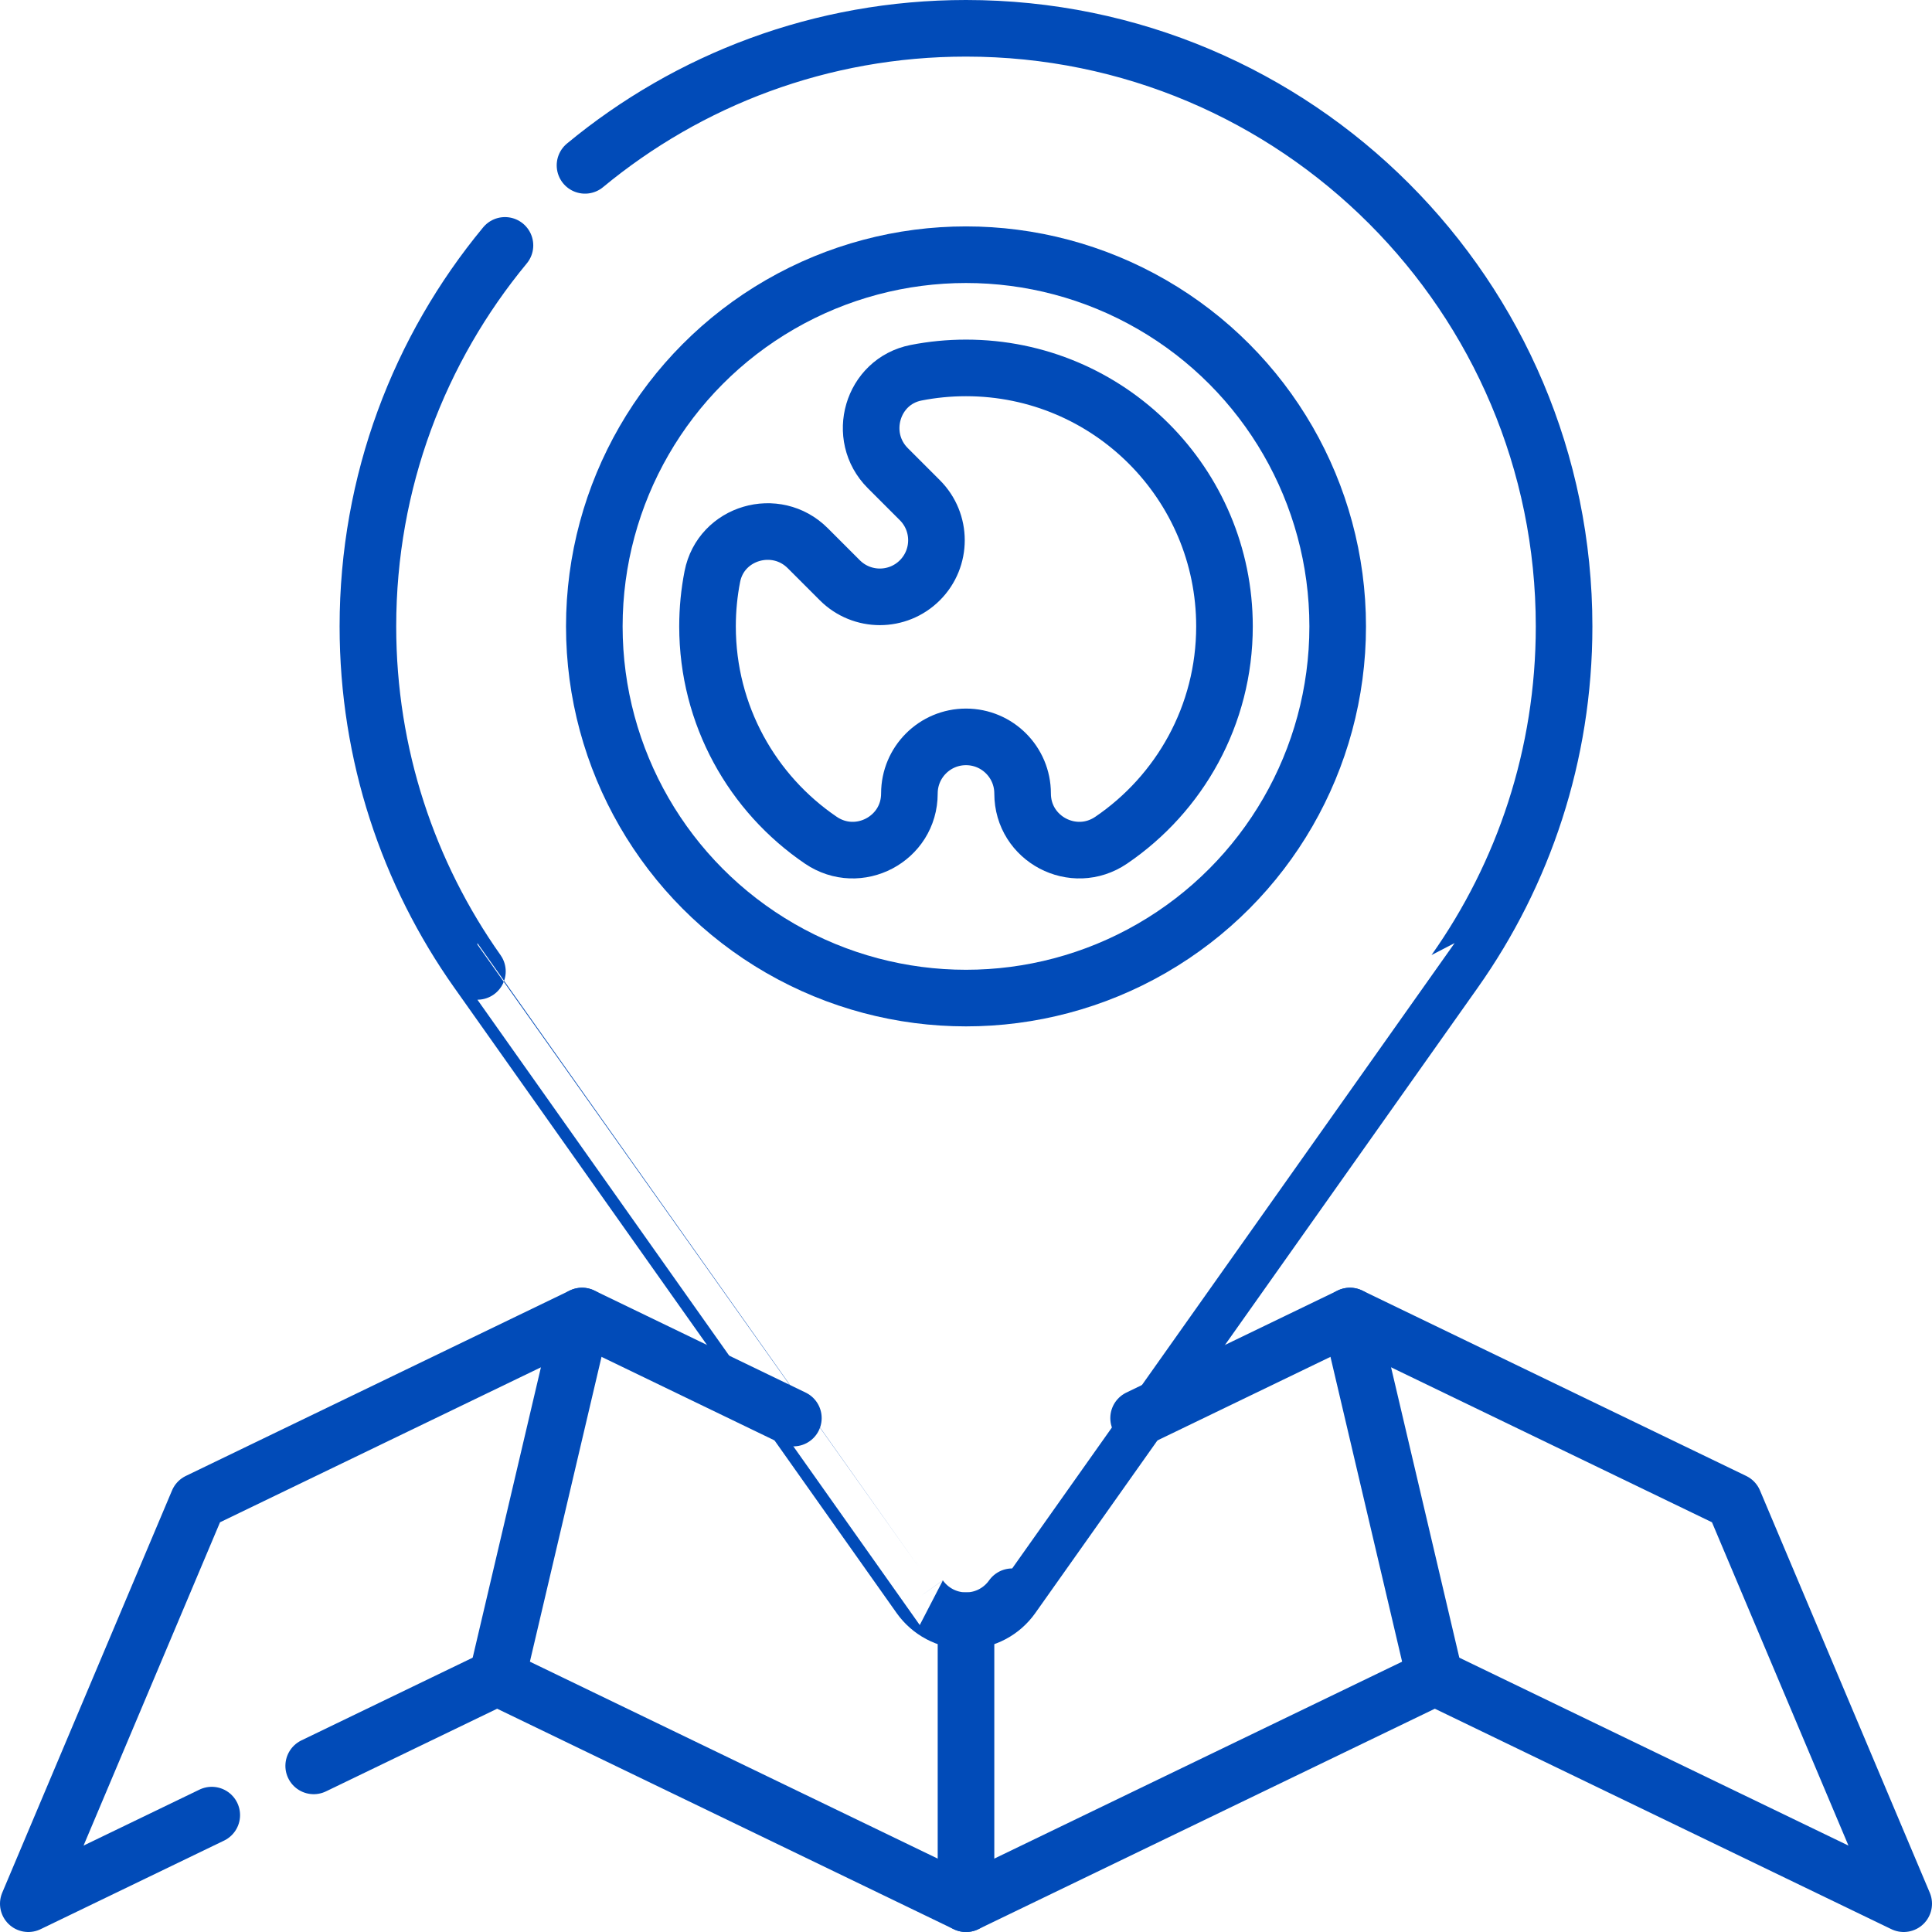
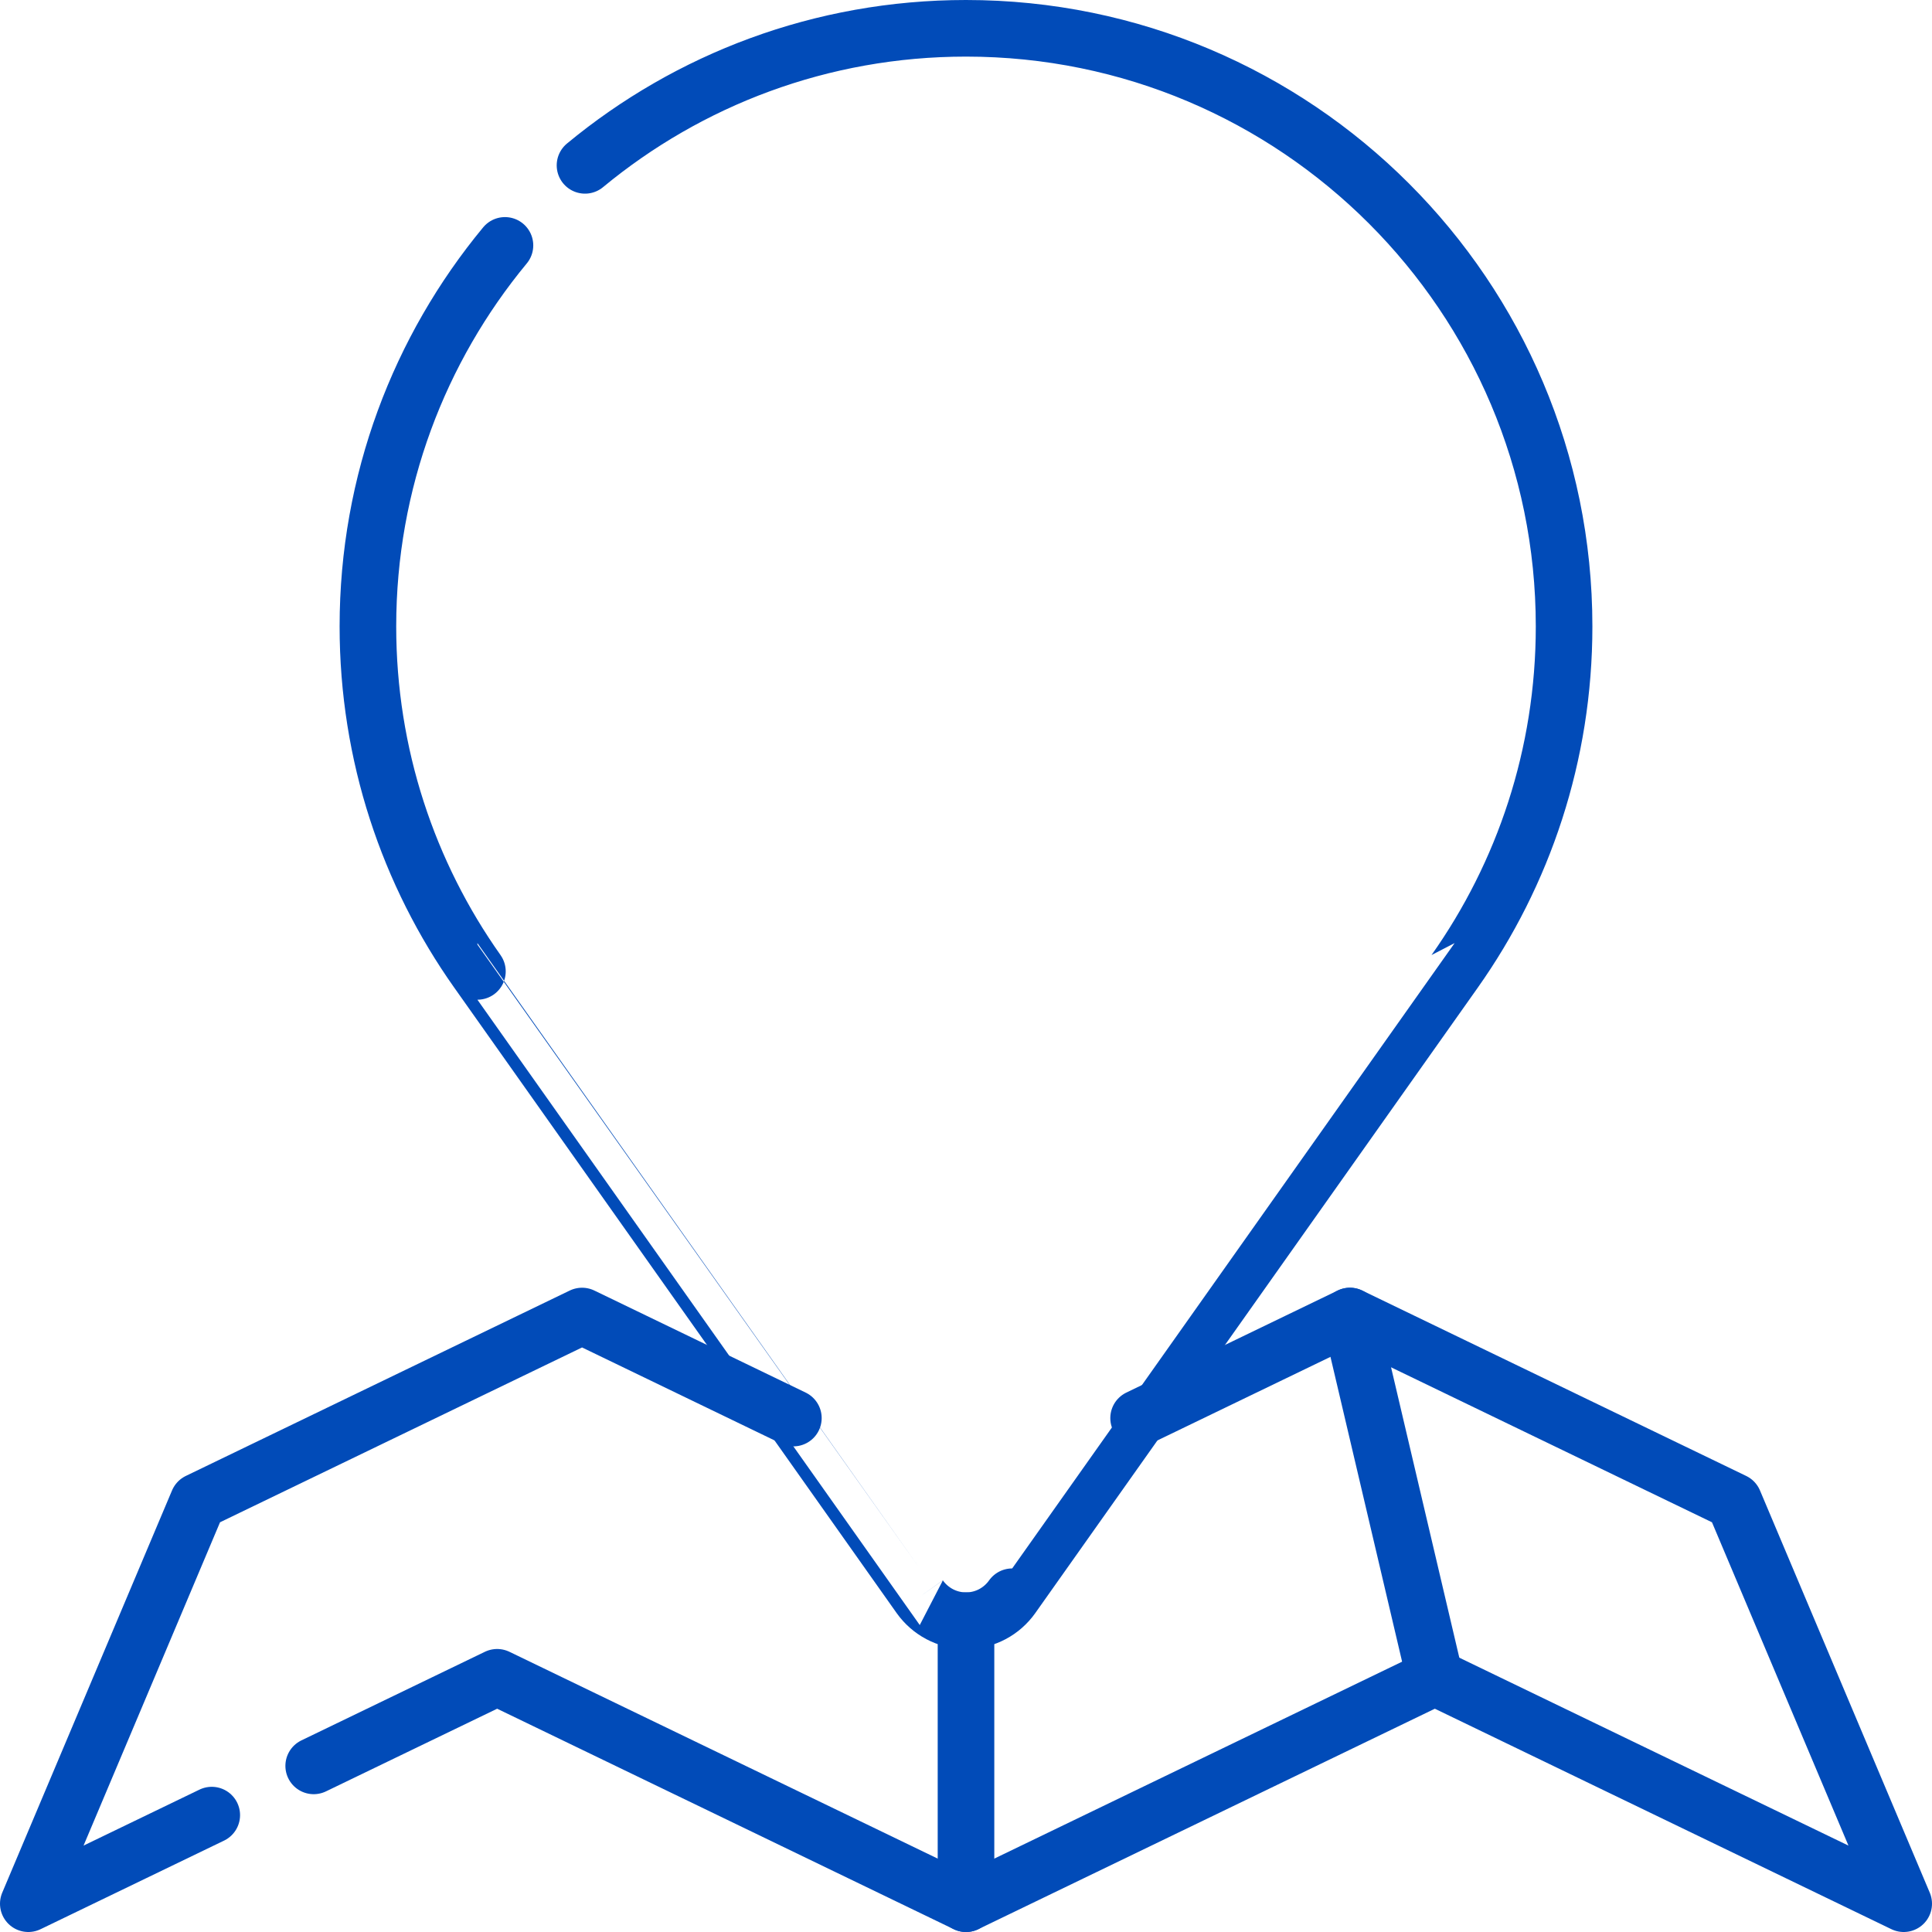
<svg xmlns="http://www.w3.org/2000/svg" version="1.1" id="Capa_1" x="0px" y="0px" viewBox="0 0 512 512" style="enable-background:new 0 0 512 512;" xml:space="preserve" width="300" height="300">
  <g width="100%" height="100%" transform="matrix(1,0,0,1,0,0)">
    <g>
      <line style="stroke-linecap: round; stroke-linejoin: round; stroke-miterlimit: 10;" x1="256" y1="504.5" x2="256" y2="429.5" fill="none" fill-opacity="1" stroke="#014bb8" stroke-opacity="1" data-original-stroke-color="#000000ff" stroke-width="15" data-original-stroke-width="15" />
-       <circle style="stroke-linecap: round; stroke-linejoin: round; stroke-miterlimit: 10;" cx="256" cy="166" r="98.5" fill="none" fill-opacity="1" stroke="#014bb8" stroke-opacity="1" data-original-stroke-color="#000000ff" stroke-width="15" data-original-stroke-width="15" />
-       <path style="stroke-linecap: round; stroke-linejoin: round; stroke-miterlimit: 10;" d="&#10;&#09;&#09;M256,97.5c-4.524,0-8.944,0.44-13.221,1.28c-11.683,2.292-15.921,16.865-7.503,25.283l8.5,8.501c5.858,5.858,5.858,15.355,0,21.213&#10;&#09;&#09;c-5.858,5.858-15.355,5.858-21.213,0l-8.5-8.5c-8.419-8.419-22.991-4.18-25.283,7.503c-0.839,4.277-1.28,8.697-1.28,13.221&#10;&#09;&#09;c0,23.565,11.903,44.341,30.023,56.661c9.977,6.784,23.477-0.318,23.477-12.382c0-8.284,6.716-15,15-15s15,6.716,15,15&#10;&#09;&#09;c0,12.064,13.501,19.166,23.478,12.382c18.12-12.32,30.022-33.096,30.022-56.661C324.5,128.168,293.832,97.5,256,97.5z" fill="none" fill-opacity="1" stroke="#014bb8" stroke-opacity="1" data-original-stroke-color="#000000ff" stroke-width="15" data-original-stroke-width="15" />
      <path style="stroke-linecap: round; stroke-linejoin: round; stroke-miterlimit: 10;" d="&#10;&#09;&#09;M133.819,65.031C111.134,92.451,97.5,127.633,97.5,166c0,34.054,10.743,65.597,29.02,91.432&#10;&#09;&#09;c-0.005,0,117.226,165.721,117.226,165.721c2.732,3.836,7.196,6.347,12.254,6.347c5.058,0,9.522-2.511,12.239-6.347&#10;&#09;&#09;c0.015,0,117.247-165.721,117.247-165.721C403.757,231.597,414.5,200.054,414.5,166C414.5,78.463,343.537,7.5,256,7.5&#10;&#09;&#09;c-38.367,0-73.549,13.634-100.968,36.319" fill="none" fill-opacity="1" stroke="#014bb8" stroke-opacity="1" data-original-stroke-color="#000000ff" stroke-width="15" data-original-stroke-width="15" />
-       <line style="stroke-linecap: round; stroke-linejoin: round; stroke-miterlimit: 10;" x1="131.75" y1="444.5" x2="154.25" y2="348.761" fill="none" fill-opacity="1" stroke="#014bb8" stroke-opacity="1" data-original-stroke-color="#000000ff" stroke-width="15" data-original-stroke-width="15" />
      <line style="stroke-linecap: round; stroke-linejoin: round; stroke-miterlimit: 10;" x1="380.25" y1="444.5" x2="357.75" y2="348.761" fill="none" fill-opacity="1" stroke="#014bb8" stroke-opacity="1" data-original-stroke-color="#000000ff" stroke-width="15" data-original-stroke-width="15" />
      <polyline style="stroke-linecap: round; stroke-linejoin: round; stroke-miterlimit: 10;" points="&#10;&#09;&#09;210.252,375.804 154.25,348.761 52.5,397.896 7.5,504.5 56.118,481.023 &#09;" fill="none" fill-opacity="1" stroke="#014bb8" stroke-opacity="1" data-original-stroke-color="#000000ff" stroke-width="15" data-original-stroke-width="15" />
      <polyline style="stroke-linecap: round; stroke-linejoin: round; stroke-miterlimit: 10;" points="&#10;&#09;&#09;83.132,467.977 131.75,444.5 256,504.5 380.25,444.5 504.5,504.5 459.5,397.896 357.75,348.761 301.743,375.807 &#09;" fill="none" fill-opacity="1" stroke="#014bb8" stroke-opacity="1" data-original-stroke-color="#000000ff" stroke-width="15" data-original-stroke-width="15" />
    </g>
    <g>
</g>
    <g>
</g>
    <g>
</g>
    <g>
</g>
    <g>
</g>
    <g>
</g>
    <g>
</g>
    <g>
</g>
    <g>
</g>
    <g>
</g>
    <g>
</g>
    <g>
</g>
    <g>
</g>
    <g>
</g>
    <g>
</g>
  </g>
</svg>